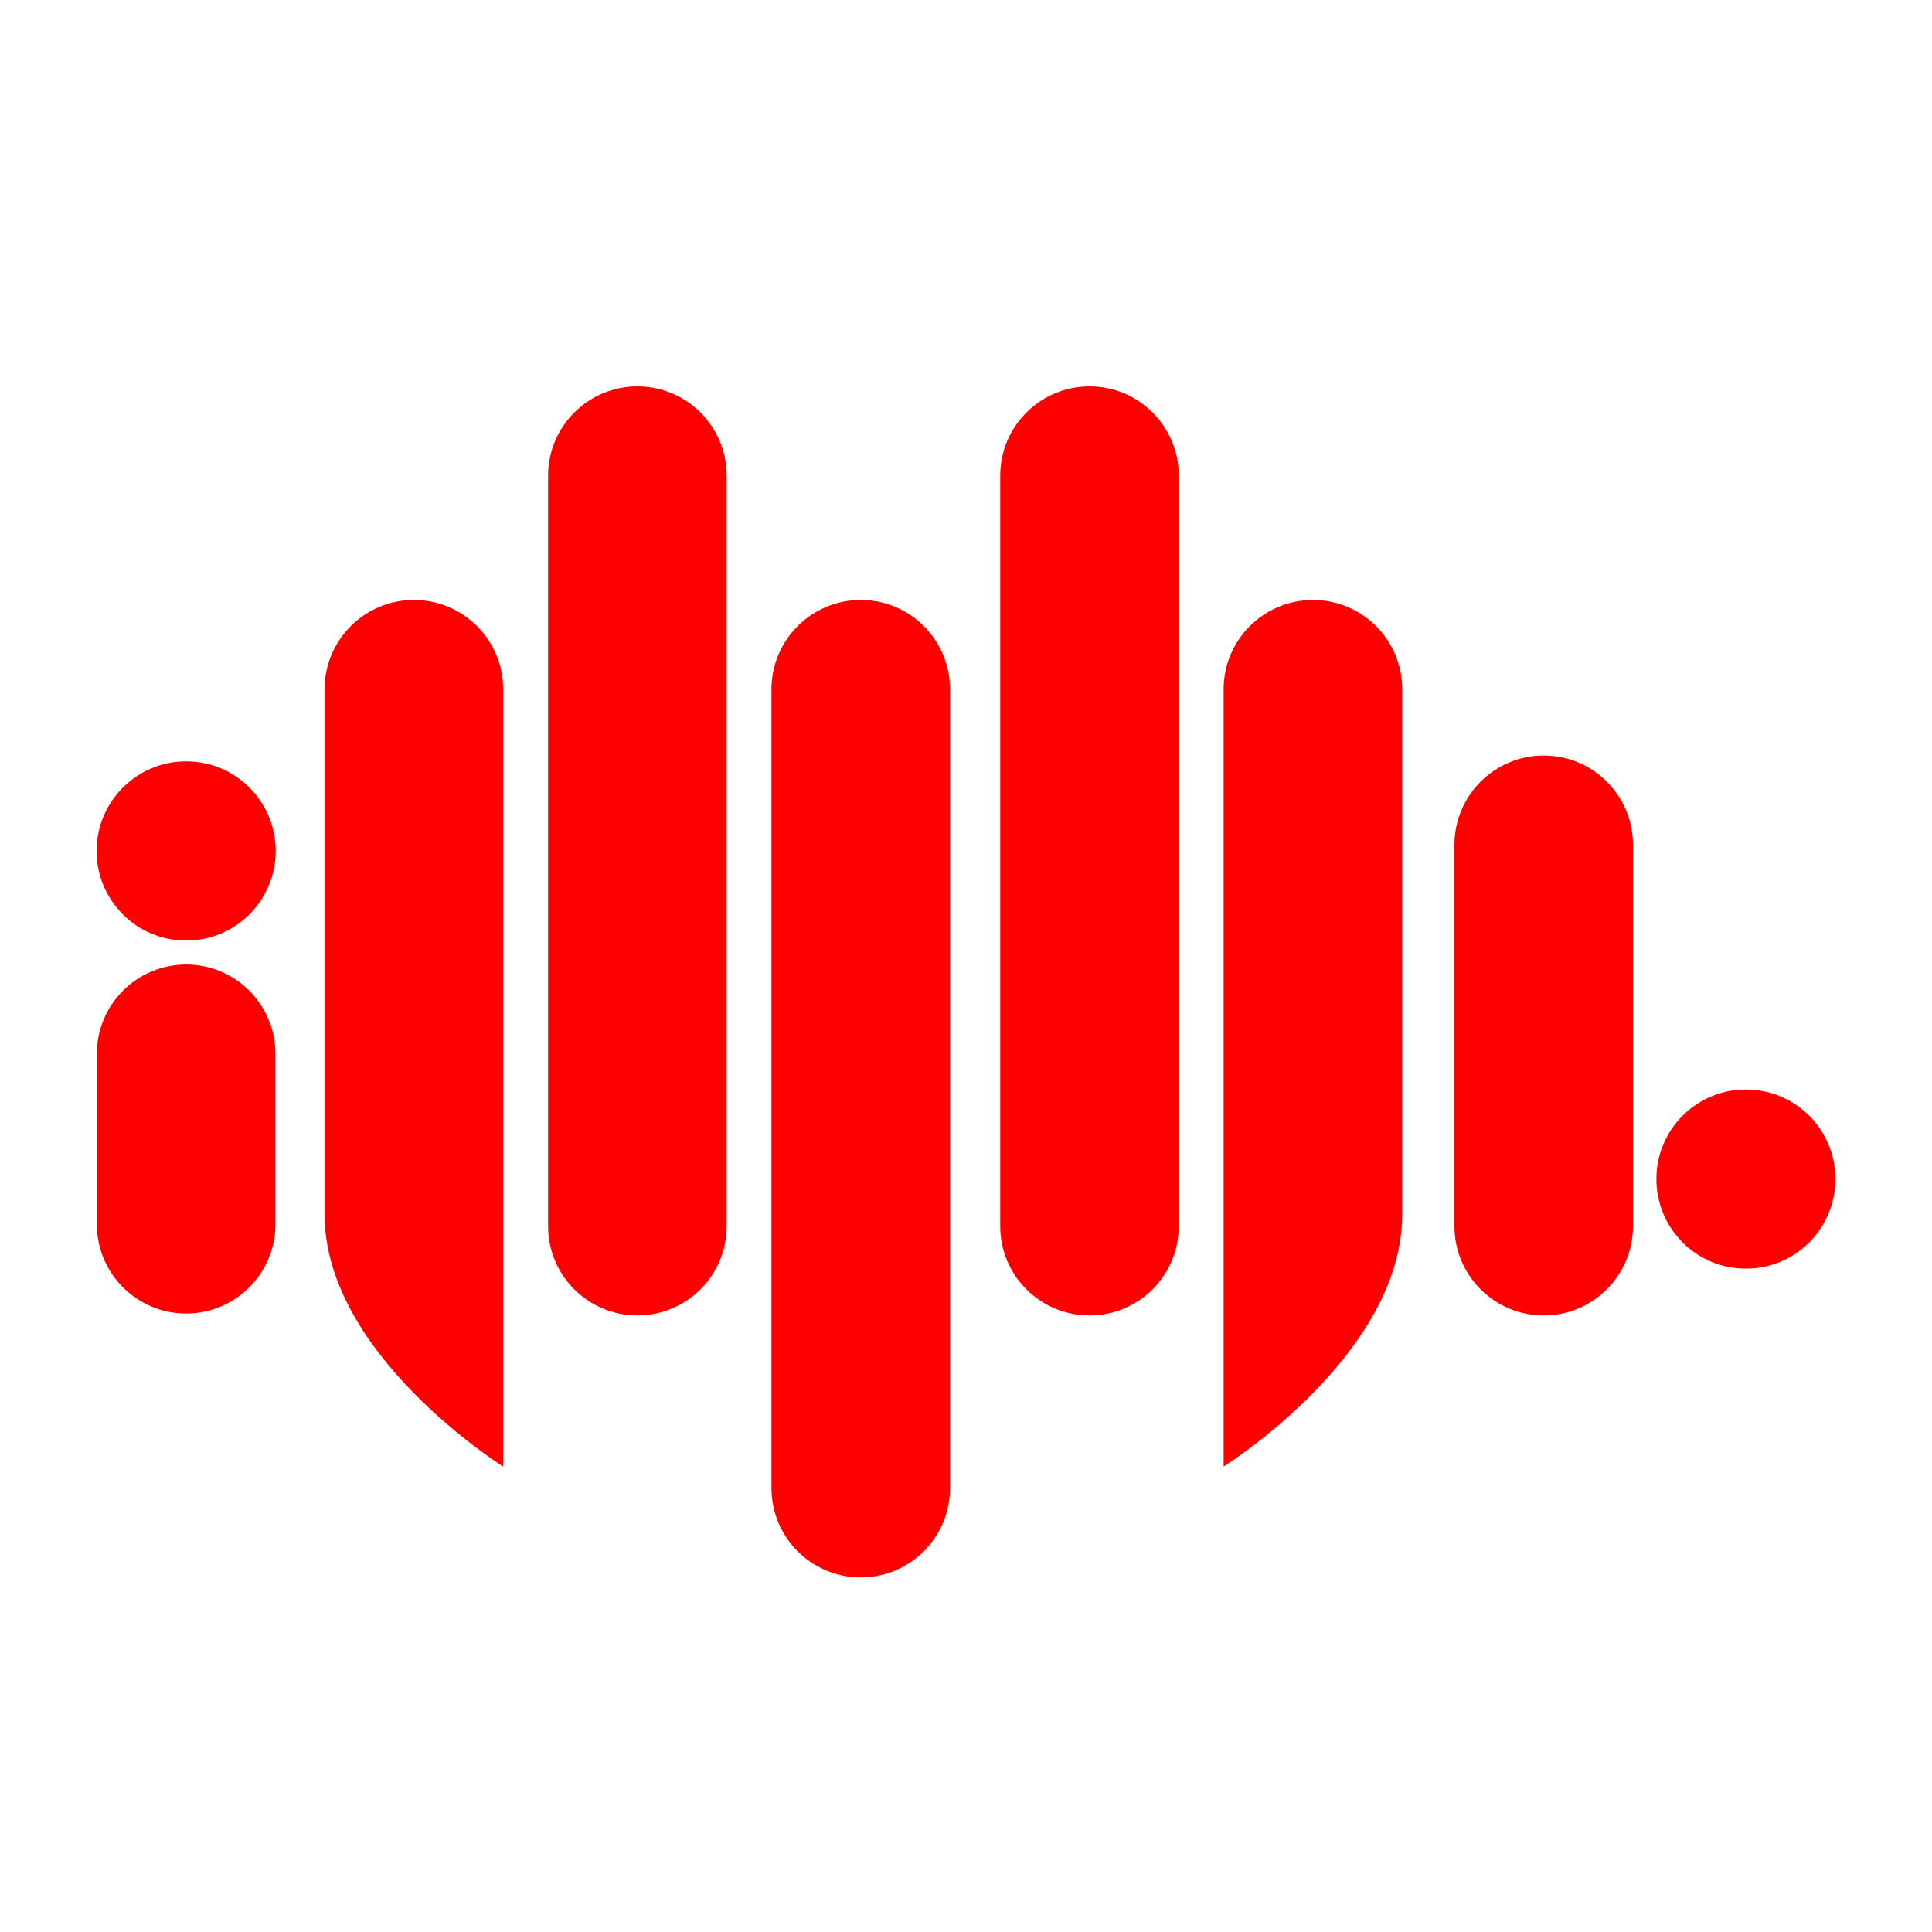
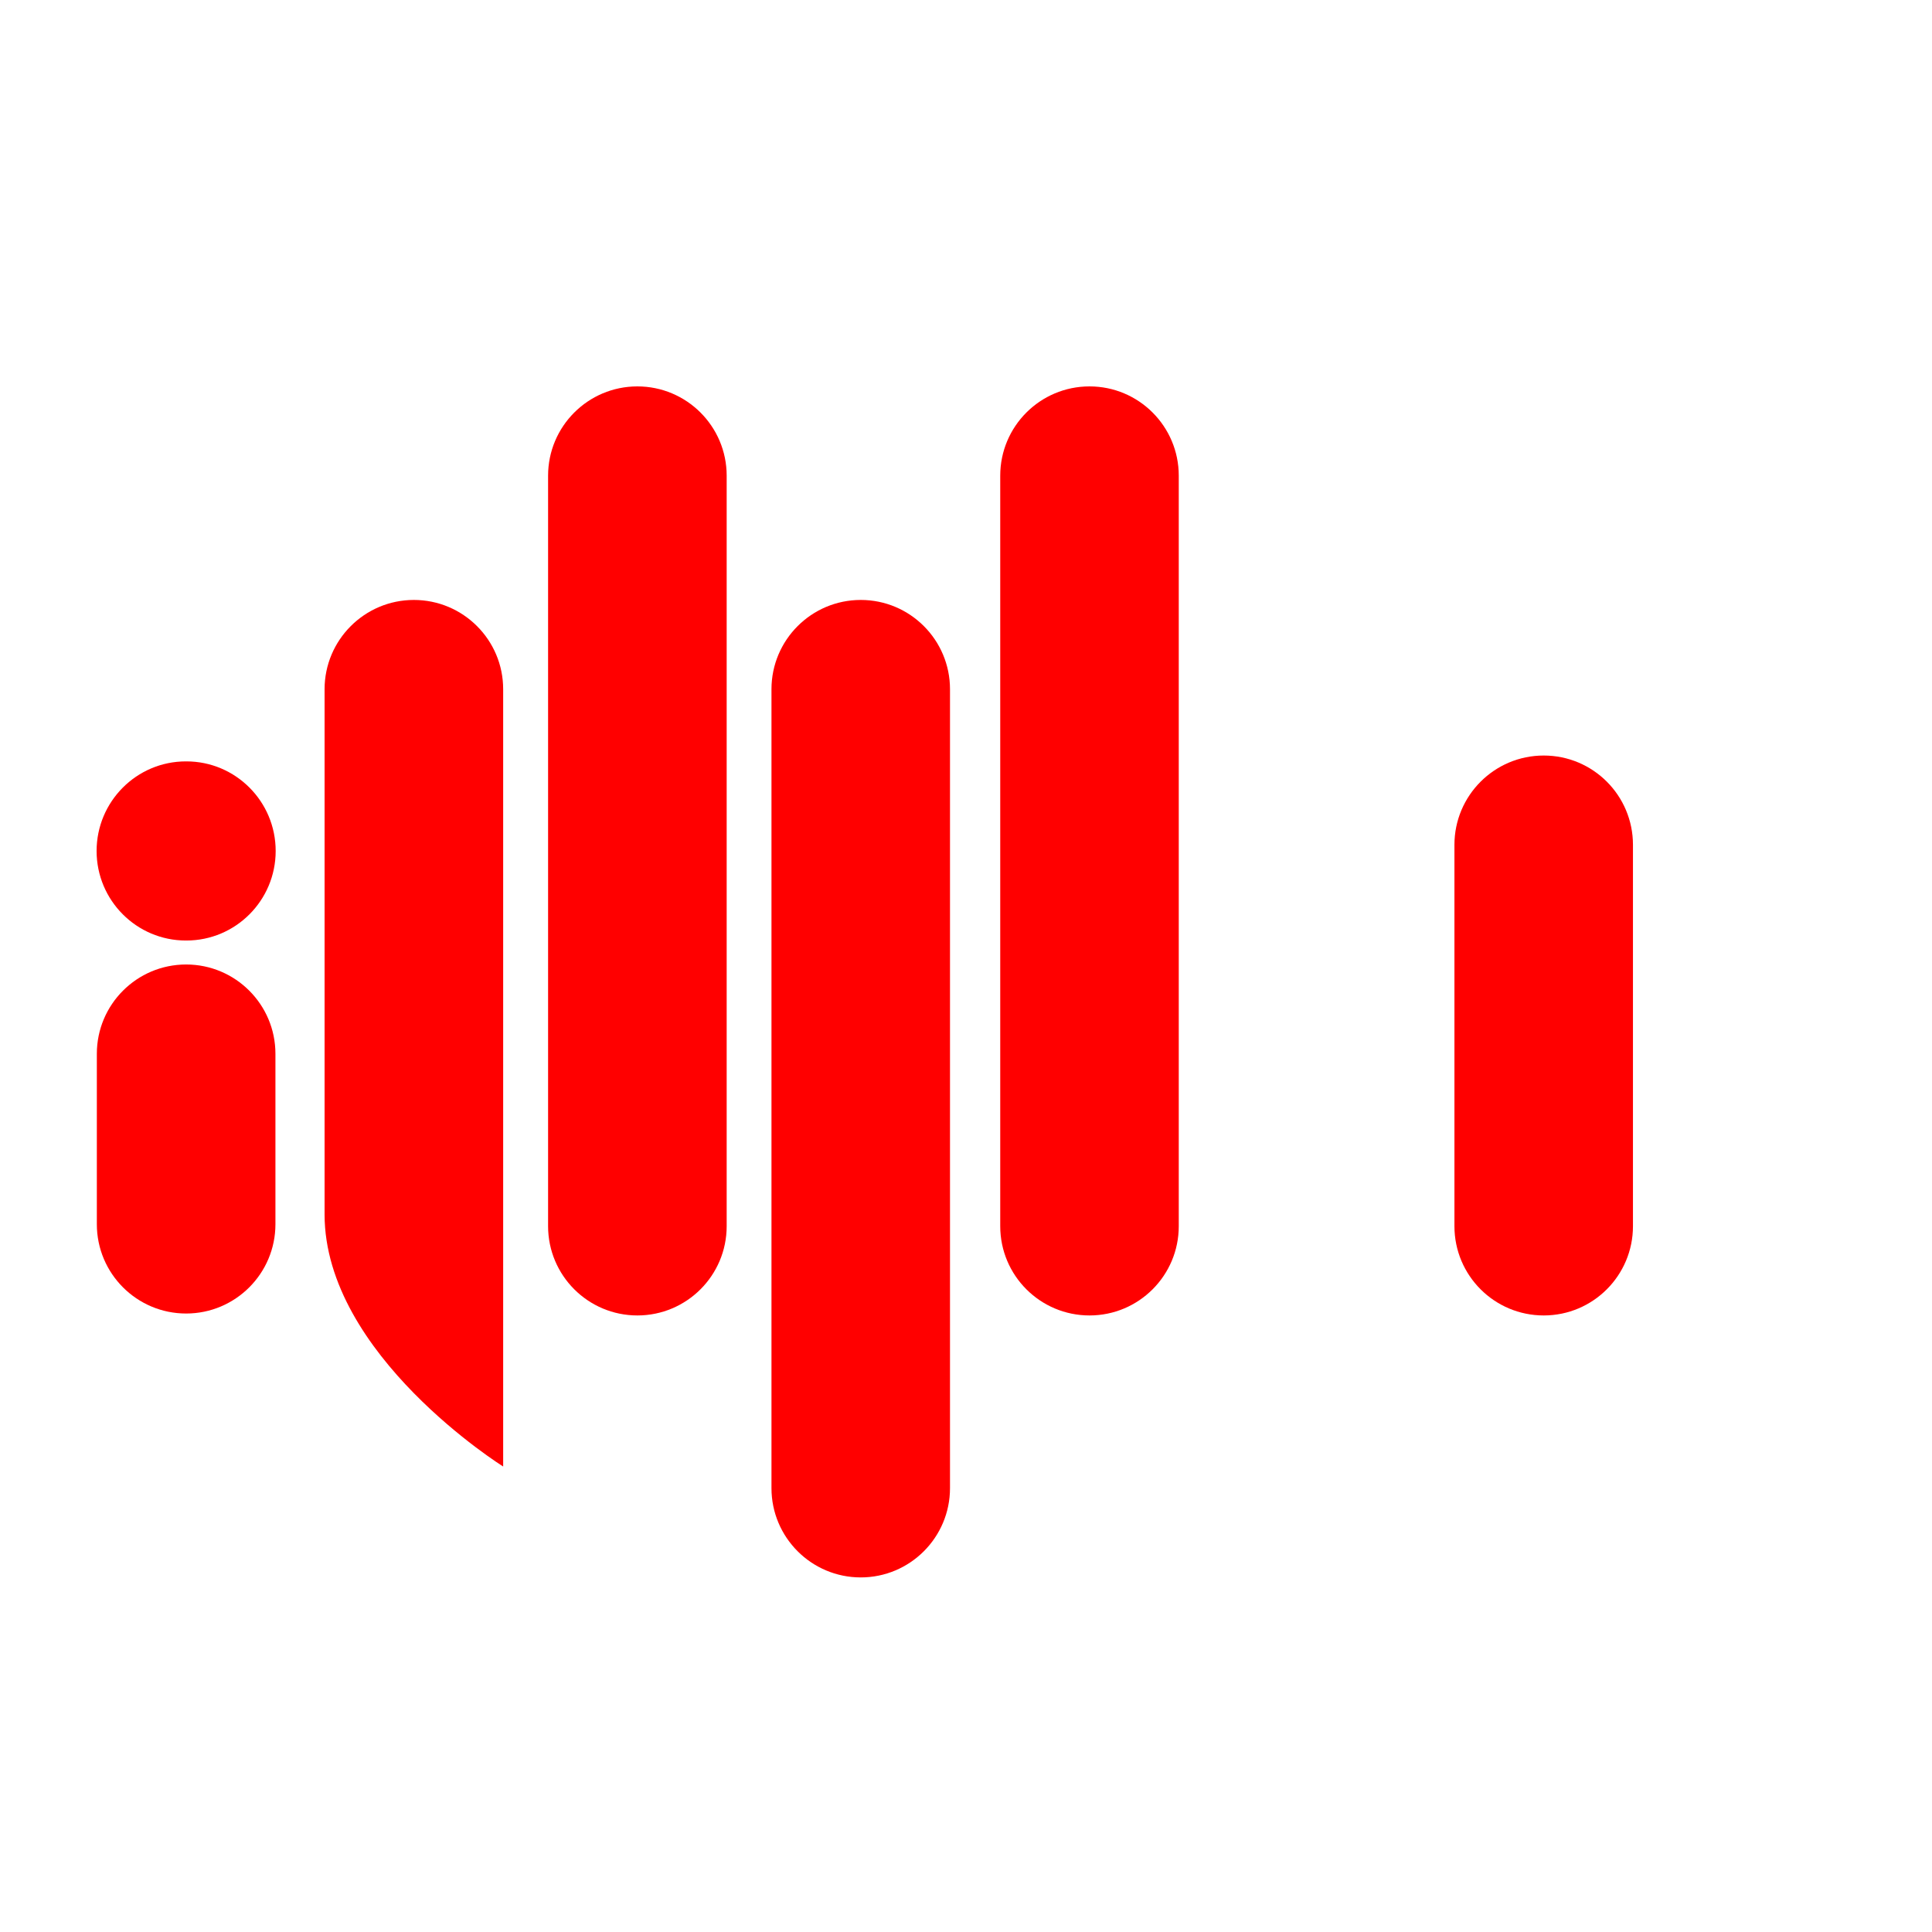
<svg xmlns="http://www.w3.org/2000/svg" width="32" height="32" viewBox="0 0 32 32" fill="none">
-   <path fillRule="evenodd" clipRule="evenodd" d="M6.855 9.937C6.039 9.937 5.376 10.6 5.376 11.416V12.018V18.263C5.376 18.977 5.376 19.622 5.376 20.114C5.376 22.443 8.334 24.29 8.334 24.29C8.334 24.29 8.334 20.63 8.334 18.287V16.453V11.415C8.334 10.6 7.672 9.937 6.855 9.937Z" fill="#FF0000" />
+   <path fillRule="evenodd" clipRule="evenodd" d="M6.855 9.937C6.039 9.937 5.376 10.6 5.376 11.416V12.018C5.376 18.977 5.376 19.622 5.376 20.114C5.376 22.443 8.334 24.29 8.334 24.29C8.334 24.29 8.334 20.63 8.334 18.287V16.453V11.415C8.334 10.6 7.672 9.937 6.855 9.937Z" fill="#FF0000" />
  <path fillRule="evenodd" clipRule="evenodd" d="M10.557 6.4C9.741 6.4 9.078 7.062 9.078 7.879V20.309C9.078 21.126 9.741 21.788 10.557 21.788C11.373 21.788 12.036 21.126 12.036 20.309V7.879C12.036 7.062 11.373 6.4 10.557 6.4Z" fill="#FF0000" />
  <path fillRule="evenodd" clipRule="evenodd" d="M18.046 6.4C17.229 6.4 16.567 7.062 16.567 7.879V20.309C16.567 21.126 17.229 21.788 18.046 21.788C18.862 21.788 19.524 21.126 19.524 20.309V7.879C19.524 7.062 18.862 6.4 18.046 6.4Z" fill="#FF0000" />
-   <path fillRule="evenodd" clipRule="evenodd" d="M21.746 9.937C20.93 9.937 20.267 10.6 20.267 11.416V18.157C20.267 20.206 20.267 24.29 20.267 24.29C20.267 24.29 23.225 22.443 23.225 20.114C23.225 19.578 23.225 18.893 23.225 18.157V12.668V11.416C23.225 10.6 22.563 9.937 21.746 9.937Z" fill="#FF0000" />
  <path fillRule="evenodd" clipRule="evenodd" d="M25.569 12.514C24.752 12.514 24.09 13.177 24.09 13.993V20.309C24.09 21.126 24.752 21.788 25.569 21.788C26.385 21.788 27.047 21.126 27.047 20.309V13.993C27.047 13.176 26.386 12.514 25.569 12.514Z" fill="#FF0000" />
  <path fillRule="evenodd" clipRule="evenodd" d="M3.083 15.975C2.266 15.975 1.604 16.638 1.604 17.454V20.277C1.604 21.093 2.266 21.756 3.083 21.756C3.899 21.756 4.562 21.093 4.562 20.277V17.454C4.562 16.638 3.899 15.975 3.083 15.975Z" fill="#FF0000" />
  <path fillRule="evenodd" clipRule="evenodd" d="M14.257 9.937C13.44 9.937 12.778 10.6 12.778 11.416V24.648C12.778 25.464 13.44 26.127 14.257 26.127C15.073 26.127 15.735 25.464 15.735 24.648V11.416C15.735 10.6 15.074 9.937 14.257 9.937Z" fill="#FF0000" />
-   <path fillRule="evenodd" clipRule="evenodd" d="M28.921 18.046H28.913C28.097 18.046 27.435 18.71 27.435 19.529C27.435 20.348 28.097 21.012 28.913 21.012H28.921C29.738 21.012 30.4 20.348 30.4 19.529C30.4 18.709 29.738 18.046 28.921 18.046Z" fill="#FF0000" />
  <path fillRule="evenodd" clipRule="evenodd" d="M3.087 12.611H3.079C2.263 12.611 1.6 13.276 1.6 14.095C1.6 14.914 2.263 15.578 3.079 15.578H3.087C3.903 15.578 4.566 14.914 4.566 14.095C4.566 13.276 3.904 12.611 3.087 12.611Z" fill="#FF0000" />
</svg>